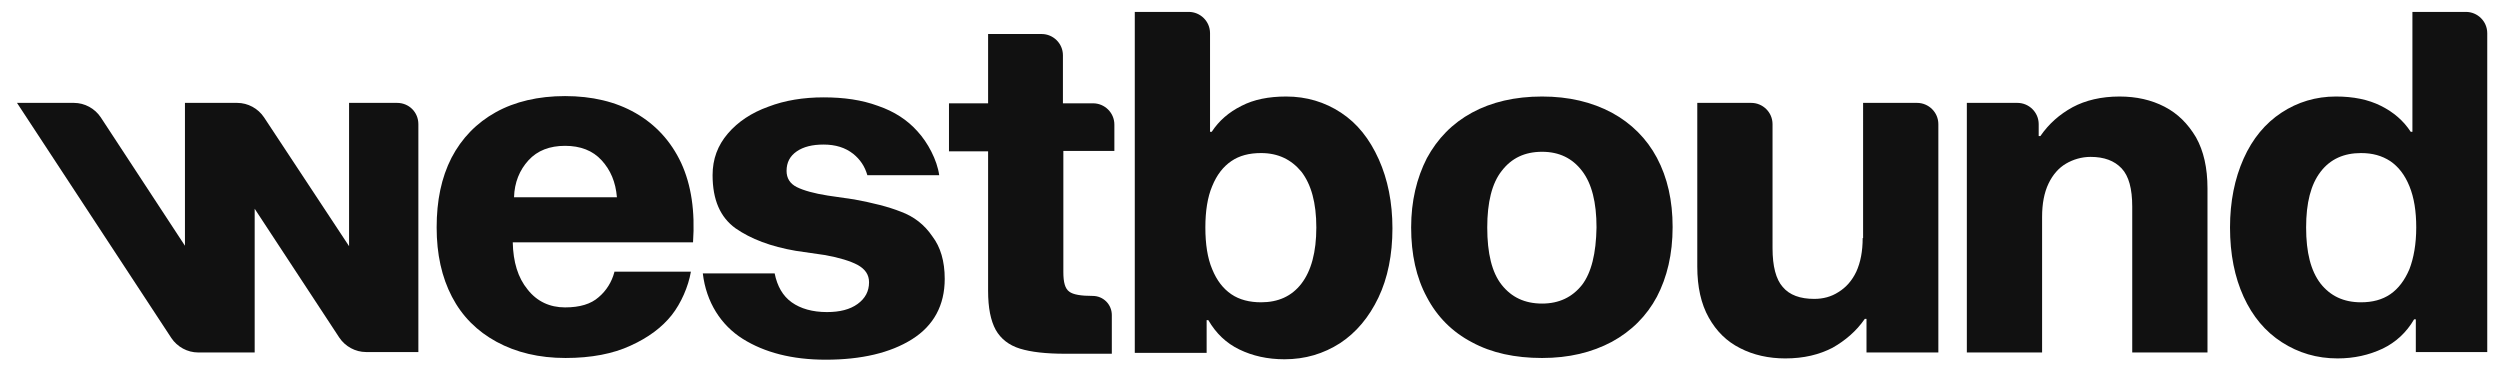
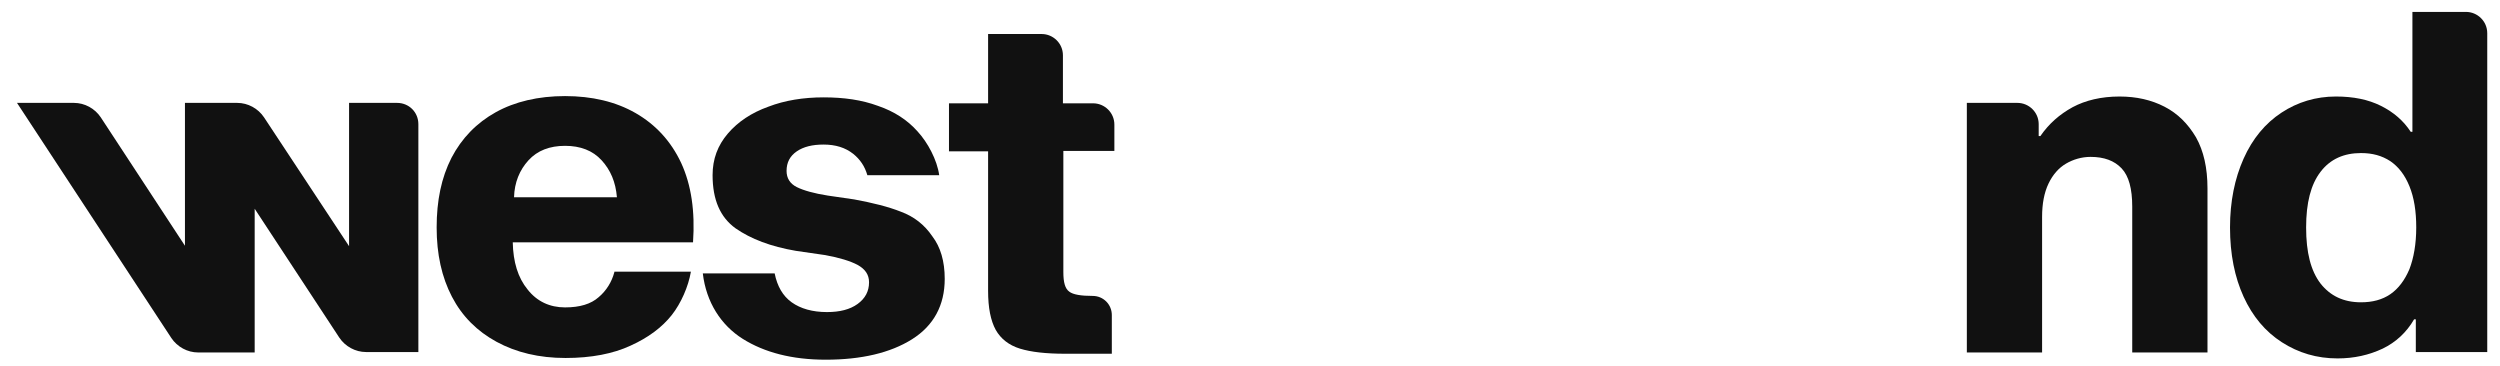
<svg xmlns="http://www.w3.org/2000/svg" version="1.1" id="Layer_1" x="0px" y="0px" viewBox="0 0 588 86" style="enable-background:new 0 0 588 86;" xml:space="preserve">
  <style type="text/css">
	.st0{fill:#111111;}
</style>
  <g>
    <g>
-       <path class="st0" d="M315.4,26.5c-3.8-2.5-8.1-3.8-12.9-3.8c-4.1,0-7.6,0.7-10.5,2.2c-3,1.5-5.3,3.5-7,6.1h-0.4V7.8    c0-2.8-2.3-5-5-5h-12.7v80.2h16.9v-7.7h0.4c1.8,3.1,4.2,5.4,7.3,6.9c3.1,1.5,6.6,2.3,10.6,2.3c4.9,0,9.2-1.3,13.1-3.8    c3.8-2.5,6.8-6.1,9-10.7c2.2-4.6,3.3-10.1,3.3-16.3c0-6.1-1.1-11.5-3.2-16.2C322.1,32.6,319.2,29,315.4,26.5z M306.1,66.7    c-2.3,3-5.5,4.4-9.5,4.4c-2.7,0-5.1-0.6-7-1.9c-1.9-1.3-3.4-3.2-4.5-5.9c-1.1-2.6-1.6-5.9-1.6-9.8c0-3.8,0.5-7.1,1.6-9.7    c1.1-2.7,2.6-4.6,4.5-5.9c1.9-1.3,4.2-1.9,7-1.9c4,0,7.1,1.5,9.5,4.4c2.3,3,3.5,7.3,3.5,13.1C309.6,59.3,308.4,63.7,306.1,66.7z" />
-       <path class="st0" d="M379.1,26.5c-4.7-2.5-10.1-3.8-16.4-3.8c-6.4,0-11.9,1.3-16.5,3.8c-4.6,2.5-8.1,6.1-10.6,10.7    c-2.4,4.7-3.7,10.1-3.7,16.3c0,6.3,1.2,11.8,3.7,16.4c2.4,4.6,6,8.2,10.6,10.6c4.6,2.5,10.1,3.7,16.5,3.7c6.3,0,11.7-1.3,16.4-3.8    c4.6-2.5,8.2-6.1,10.6-10.6c2.4-4.6,3.7-10,3.7-16.4c0-6.2-1.2-11.6-3.7-16.3C387.3,32.6,383.7,29,379.1,26.5z M372.1,67    c-2.3,2.9-5.4,4.4-9.4,4.4c-4.1,0-7.2-1.5-9.5-4.4c-2.3-2.9-3.4-7.4-3.4-13.5c0-5.9,1.1-10.4,3.4-13.3c2.3-3,5.4-4.5,9.5-4.5    c4,0,7.1,1.5,9.4,4.5c2.3,3,3.4,7.4,3.4,13.3C375.4,59.6,374.3,64.1,372.1,67z" />
-       <path class="st0" d="M438.1,56c0,3.1-0.5,5.7-1.5,7.9c-1,2.1-2.4,3.7-4.2,4.8c-1.7,1.1-3.6,1.6-5.7,1.6c-3.3,0-5.8-0.9-7.4-2.8    c-1.6-1.8-2.4-4.9-2.4-9.1V29.2c0-2.8-2.3-5-5-5h-12.7v38.5c0,4.8,0.9,8.8,2.7,12c1.8,3.2,4.2,5.6,7.4,7.2    c3.1,1.6,6.7,2.4,10.6,2.4c4.4,0,8-0.9,11.1-2.5c3-1.7,5.6-3.9,7.6-6.8h0.4v7.9h16.9V29.2c0-2.8-2.3-5-5-5h-12.7V56z" />
      <path class="st0" d="M509.1,25.1c-3.1-1.6-6.6-2.4-10.6-2.4c-4.3,0-8,0.9-11,2.5c-3.1,1.7-5.6,3.9-7.6,6.8h-0.4v-2.8    c0-2.8-2.3-5-5-5h-11.9v58.7h17.7V51c0-3.1,0.5-5.7,1.5-7.8c1-2.1,2.4-3.7,4.1-4.7c1.7-1,3.7-1.6,5.8-1.6c3.2,0,5.6,0.9,7.3,2.7    c1.7,1.8,2.5,4.8,2.5,9v34.3h17.7V44.3c0-4.8-0.9-8.8-2.7-12C514.6,29.1,512.2,26.7,509.1,25.1z" />
      <path class="st0" d="M567.4,2.7V31H567c-1.7-2.6-4-4.6-7-6.1c-3-1.5-6.5-2.2-10.6-2.2c-4.7,0-9,1.3-12.8,3.8    c-3.8,2.5-6.8,6.1-8.9,10.8c-2.1,4.7-3.2,10.1-3.2,16.2c0,6.3,1.1,11.7,3.2,16.3c2.1,4.6,5.1,8.2,9,10.7c3.9,2.5,8.2,3.8,13.1,3.8    c3.9,0,7.4-0.8,10.6-2.3c3.1-1.5,5.6-3.8,7.4-6.9h0.4v7.7H585V7.8c0-2.8-2.3-5-5-5H567.4z M566.7,63.3c-1.1,2.6-2.6,4.6-4.5,5.9    c-1.9,1.3-4.2,1.9-6.9,1.9c-4.1,0-7.2-1.5-9.5-4.4c-2.3-3-3.4-7.3-3.4-13.2c0-5.8,1.1-10.1,3.4-13.1c2.3-3,5.5-4.4,9.5-4.4    c2.7,0,4.9,0.6,6.9,1.9c1.9,1.3,3.4,3.2,4.5,5.9c1.1,2.7,1.6,5.9,1.6,9.7C568.3,57.4,567.7,60.7,566.7,63.3z" />
      <path class="st0" d="M211.9,49.8c-3-1.2-6.7-2.1-11-2.9l-6.2-0.9c-3.2-0.5-5.7-1.2-7.3-2c-1.6-0.8-2.4-2.1-2.4-3.8    c0-2,0.8-3.5,2.4-4.6c1.6-1.1,3.7-1.6,6.3-1.6c2.8,0,5.1,0.7,7,2.2c1.6,1.3,2.7,2.9,3.3,5h16.9c-0.5-3.6-2.7-7.7-5.1-10.3    c-2.4-2.7-5.5-4.7-9.3-6c-3.8-1.4-8-2-12.8-2c-4.7,0-9.1,0.7-13,2.2c-3.9,1.4-7.1,3.5-9.5,6.3c-2.4,2.8-3.6,6-3.6,9.8    c0,5.8,1.8,9.9,5.4,12.5c3.6,2.5,8.3,4.3,14.2,5.3l6.9,1c3.3,0.6,5.9,1.4,7.6,2.3c1.8,1,2.7,2.3,2.7,4.1c0,2.1-0.9,3.8-2.7,5.1    c-1.8,1.3-4.2,1.9-7.2,1.9c-3.4,0-6.2-0.8-8.3-2.3c-2.1-1.5-3.4-3.8-4-6.8h-16.9c0.8,6.8,4.3,12.2,9.4,15.4    c5.1,3.2,11.6,4.9,19.5,4.9c8.4,0,15.2-1.6,20.3-4.8c5.1-3.2,7.7-8,7.7-14.2c0-4.2-1-7.5-2.9-10C217.4,52.8,214.9,50.9,211.9,49.8    z" />
      <path class="st0" d="M144.5,64c-0.6,2.3-1.9,4.4-3.7,5.9c-1.8,1.6-4.4,2.4-7.9,2.4c-3.6,0-6.6-1.4-8.8-4.2    c-2.3-2.8-3.4-6.5-3.5-11.1H163c0.5-7.3-0.4-13.5-2.8-18.7c-2.4-5.1-6-9-10.7-11.7c-4.7-2.7-10.3-4-16.6-4    c-6.3,0-11.8,1.3-16.3,3.8c-4.5,2.5-8,6.1-10.4,10.7c-2.4,4.7-3.5,10.1-3.5,16.4c0,6.3,1.2,11.7,3.6,16.3    c2.4,4.6,5.9,8.1,10.5,10.6c4.6,2.5,10,3.8,16.2,3.8c6.1,0,11.2-1,15.3-2.9c4.2-1.9,7.4-4.3,9.7-7.2c2.2-2.8,3.9-6.7,4.5-10.2    H144.5z M124.3,37.7c2.1-2.3,5-3.4,8.6-3.4c3.6,0,6.5,1.1,8.6,3.4c2.1,2.3,3.3,5.1,3.6,8.7h-24.2C121,42.9,122.2,40,124.3,37.7z" />
      <path class="st0" d="M261.5,74.1c0-2.5-2-4.5-4.5-4.5l0,0c-2.7,0-4.6-0.3-5.5-1c-1-0.7-1.4-2.2-1.4-4.6V35.5h12v-6.2    c0-2.8-2.3-5-5-5H250V13c0-2.8-2.3-5-5-5h-12.6v16.3h-9.2v11.3h9.2v32.8c0,4,0.6,7,1.8,9.2c1.2,2.1,3.1,3.6,5.7,4.4    c2.6,0.8,6.1,1.2,10.6,1.2h11V74.1z" />
    </g>
    <path class="st0" d="M93.4,24.2H82.1v33.7L62.1,27.6c-1.4-2.1-3.8-3.4-6.3-3.4H43.5v33.6L23.7,27.6c-1.4-2.1-3.8-3.4-6.3-3.4H4   l36.3,55.3c1.4,2.1,3.8,3.4,6.3,3.4h13.3V49.1l19.9,30.3c1.4,2.1,3.8,3.4,6.3,3.4h12.3V29.2C98.4,26.4,96.2,24.2,93.4,24.2z" />
  </g>
</svg>